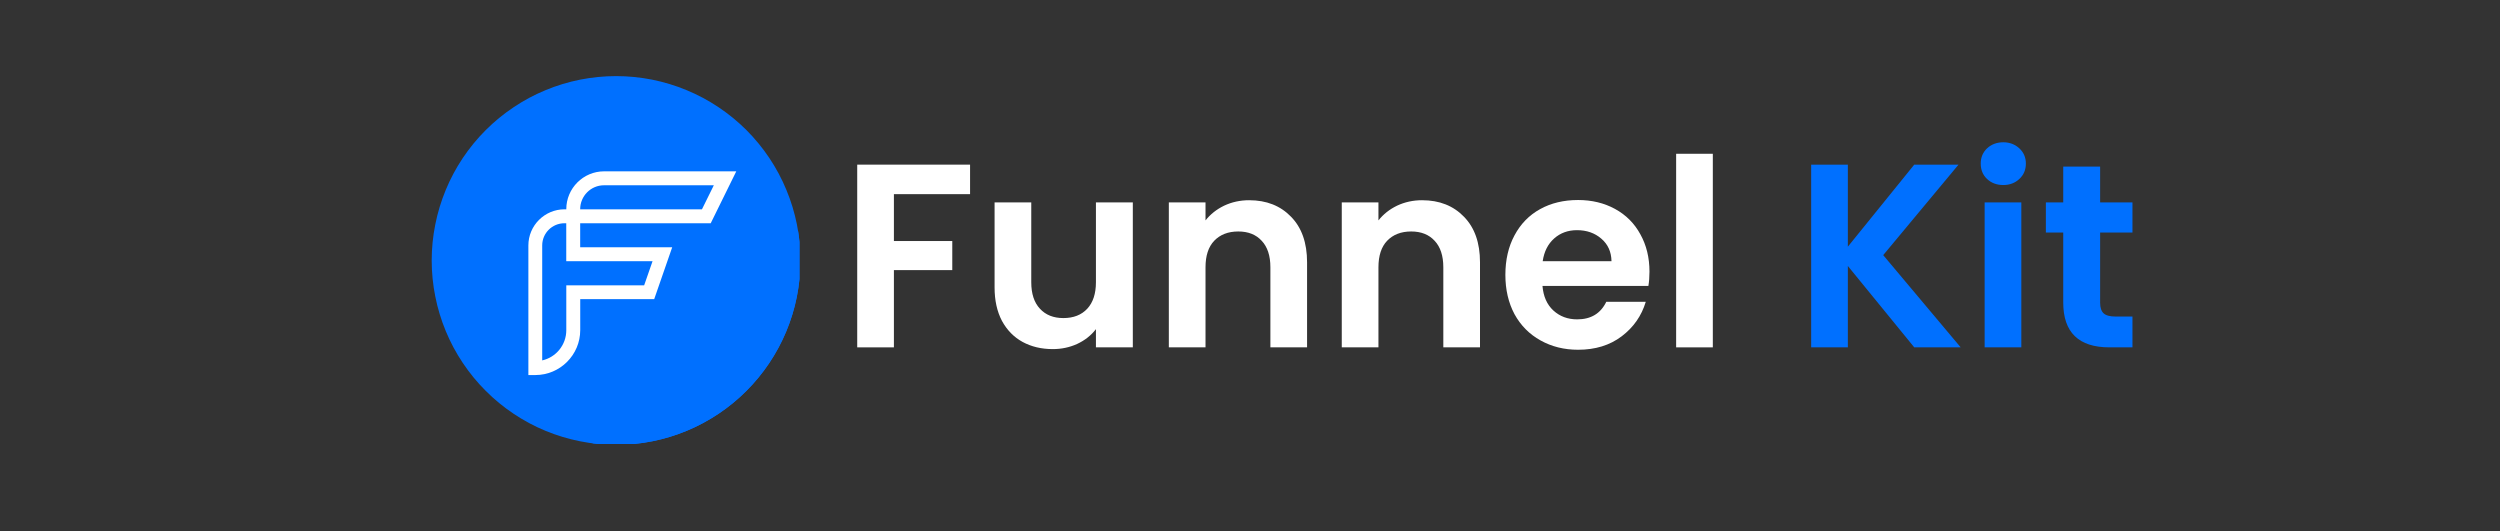
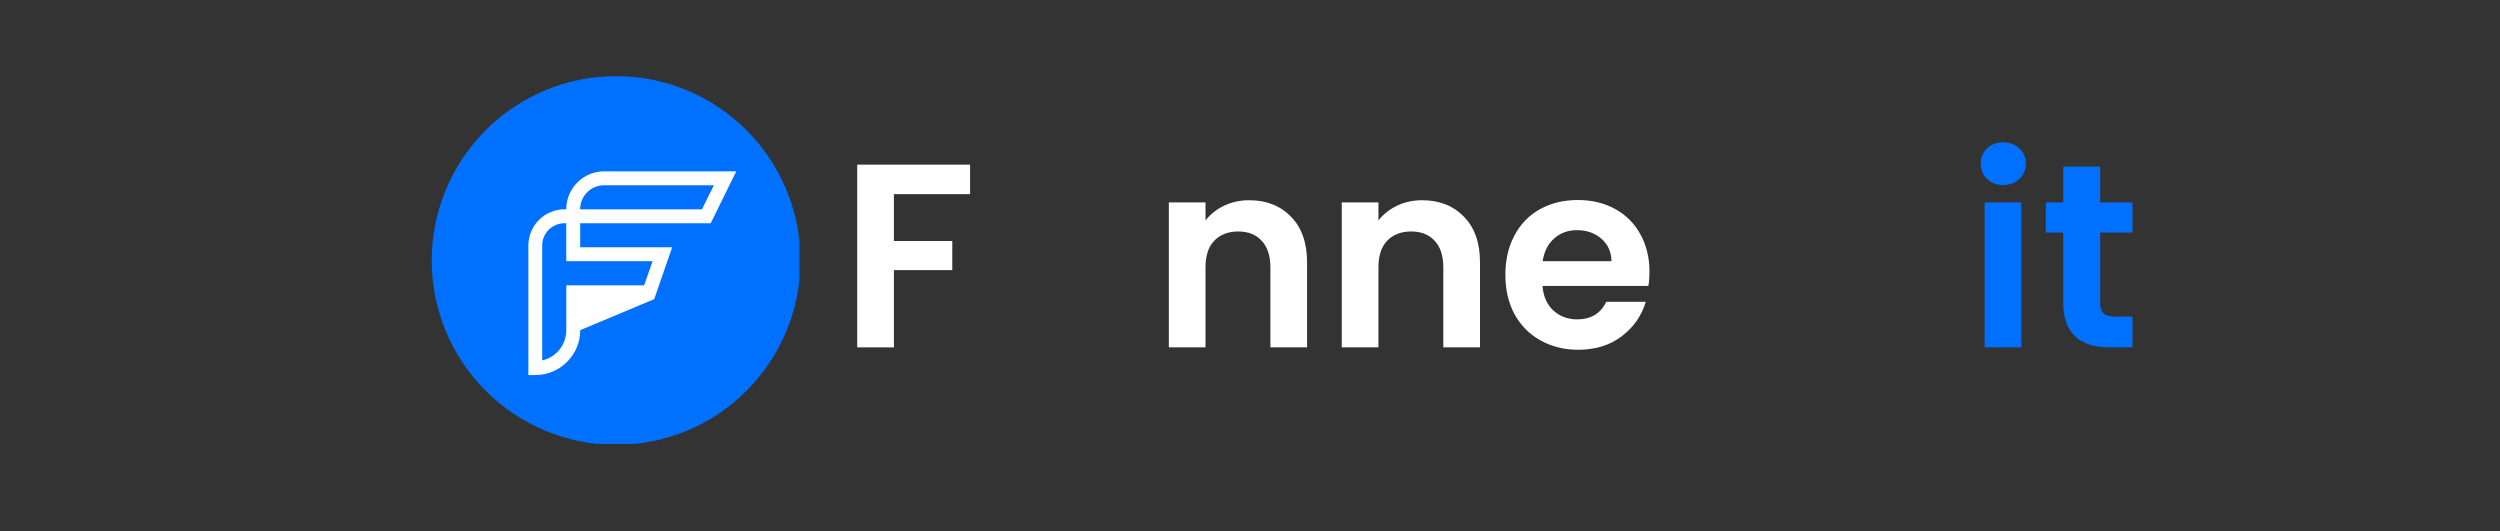
<svg xmlns="http://www.w3.org/2000/svg" width="240" zoomAndPan="magnify" viewBox="0 0 180 38.25" height="51" preserveAspectRatio="xMidYMid meet" version="1.0">
  <rect x="0" y="0" width="180" height="38.25" fill="#333333" stroke="none" />
  <defs>
    <g />
    <clipPath id="f87ada58db">
      <path d="M 31.082 5.48 L 57.562 5.48 L 57.562 31.961 L 31.082 31.961 Z M 31.082 5.48 " clip-rule="nonzero" />
    </clipPath>
    <clipPath id="e7aa7b396b">
-       <path d="M 38 12 L 57.562 12 L 57.562 31.961 L 38 31.961 Z M 38 12 " clip-rule="nonzero" />
-     </clipPath>
+       </clipPath>
  </defs>
  <g fill="#000000" fill-opacity="1">
    <g transform="translate(55.929, 25.01)">
      <g />
    </g>
  </g>
  <g fill="#ffffff" fill-opacity="1">
    <g transform="translate(60.423, 25.01)">
      <g>
        <path d="M 9.422 -13.156 L 9.422 -11.031 L 3.938 -11.031 L 3.938 -7.656 L 8.141 -7.656 L 8.141 -5.562 L 3.938 -5.562 L 3.938 0 L 1.297 0 L 1.297 -13.156 Z M 9.422 -13.156 " />
      </g>
    </g>
  </g>
  <g fill="#ffffff" fill-opacity="1">
    <g transform="translate(70.407, 25.01)">
      <g>
-         <path d="M 11.156 -10.438 L 11.156 0 L 8.5 0 L 8.5 -1.312 C 8.156 -0.863 7.707 -0.508 7.156 -0.25 C 6.613 0 6.023 0.125 5.391 0.125 C 4.578 0.125 3.852 -0.047 3.219 -0.391 C 2.594 -0.734 2.098 -1.238 1.734 -1.906 C 1.379 -2.582 1.203 -3.383 1.203 -4.312 L 1.203 -10.438 L 3.844 -10.438 L 3.844 -4.688 C 3.844 -3.863 4.051 -3.227 4.469 -2.781 C 4.883 -2.332 5.445 -2.109 6.156 -2.109 C 6.883 -2.109 7.457 -2.332 7.875 -2.781 C 8.289 -3.227 8.5 -3.863 8.5 -4.688 L 8.5 -10.438 Z M 11.156 -10.438 " />
-       </g>
+         </g>
    </g>
  </g>
  <g fill="#ffffff" fill-opacity="1">
    <g transform="translate(82.859, 25.01)">
      <g>
        <path d="M 7.078 -10.594 C 8.328 -10.594 9.332 -10.195 10.094 -9.406 C 10.863 -8.625 11.25 -7.531 11.25 -6.125 L 11.25 0 L 8.609 0 L 8.609 -5.766 C 8.609 -6.598 8.398 -7.234 7.984 -7.672 C 7.578 -8.117 7.016 -8.344 6.297 -8.344 C 5.566 -8.344 4.988 -8.117 4.562 -7.672 C 4.145 -7.234 3.938 -6.598 3.938 -5.766 L 3.938 0 L 1.297 0 L 1.297 -10.438 L 3.938 -10.438 L 3.938 -9.141 C 4.289 -9.586 4.738 -9.941 5.281 -10.203 C 5.832 -10.461 6.43 -10.594 7.078 -10.594 Z M 7.078 -10.594 " />
      </g>
    </g>
  </g>
  <g fill="#ffffff" fill-opacity="1">
    <g transform="translate(95.31, 25.01)">
      <g>
        <path d="M 7.078 -10.594 C 8.328 -10.594 9.332 -10.195 10.094 -9.406 C 10.863 -8.625 11.25 -7.531 11.25 -6.125 L 11.25 0 L 8.609 0 L 8.609 -5.766 C 8.609 -6.598 8.398 -7.234 7.984 -7.672 C 7.578 -8.117 7.016 -8.344 6.297 -8.344 C 5.566 -8.344 4.988 -8.117 4.562 -7.672 C 4.145 -7.234 3.938 -6.598 3.938 -5.766 L 3.938 0 L 1.297 0 L 1.297 -10.438 L 3.938 -10.438 L 3.938 -9.141 C 4.289 -9.586 4.738 -9.941 5.281 -10.203 C 5.832 -10.461 6.43 -10.594 7.078 -10.594 Z M 7.078 -10.594 " />
      </g>
    </g>
  </g>
  <g fill="#ffffff" fill-opacity="1">
    <g transform="translate(107.762, 25.01)">
      <g>
        <path d="M 11 -5.453 C 11 -5.066 10.973 -4.723 10.922 -4.422 L 3.297 -4.422 C 3.359 -3.672 3.617 -3.082 4.078 -2.656 C 4.547 -2.227 5.117 -2.016 5.797 -2.016 C 6.785 -2.016 7.484 -2.438 7.891 -3.281 L 10.734 -3.281 C 10.43 -2.27 9.852 -1.441 9 -0.797 C 8.145 -0.148 7.098 0.172 5.859 0.172 C 4.859 0.172 3.957 -0.051 3.156 -0.5 C 2.352 -0.945 1.727 -1.578 1.281 -2.391 C 0.844 -3.211 0.625 -4.156 0.625 -5.219 C 0.625 -6.301 0.844 -7.25 1.281 -8.062 C 1.719 -8.883 2.332 -9.516 3.125 -9.953 C 3.914 -10.391 4.828 -10.609 5.859 -10.609 C 6.848 -10.609 7.734 -10.395 8.516 -9.969 C 9.305 -9.539 9.914 -8.93 10.344 -8.141 C 10.781 -7.359 11 -6.461 11 -5.453 Z M 8.266 -6.203 C 8.254 -6.879 8.008 -7.422 7.531 -7.828 C 7.062 -8.234 6.477 -8.438 5.781 -8.438 C 5.133 -8.438 4.586 -8.238 4.141 -7.844 C 3.691 -7.445 3.414 -6.898 3.312 -6.203 Z M 8.266 -6.203 " />
      </g>
    </g>
  </g>
  <g fill="#ffffff" fill-opacity="1">
    <g transform="translate(119.385, 25.01)">
      <g>
-         <path d="M 3.938 -13.938 L 3.938 0 L 1.297 0 L 1.297 -13.938 Z M 3.938 -13.938 " />
-       </g>
+         </g>
    </g>
  </g>
  <g fill="#ffffff" fill-opacity="1">
    <g transform="translate(124.622, 25.01)">
      <g />
    </g>
  </g>
  <g fill="#0070ff" fill-opacity="1">
    <g transform="translate(129.107, 25.01)">
      <g>
-         <path d="M 8.719 0 L 3.938 -5.859 L 3.938 0 L 1.297 0 L 1.297 -13.156 L 3.938 -13.156 L 3.938 -7.25 L 8.719 -13.156 L 11.906 -13.156 L 6.484 -6.641 L 12.062 0 Z M 8.719 0 " />
-       </g>
+         </g>
    </g>
  </g>
  <g fill="#0070ff" fill-opacity="1">
    <g transform="translate(141.597, 25.01)">
      <g>
        <path d="M 2.641 -11.688 C 2.172 -11.688 1.781 -11.832 1.469 -12.125 C 1.164 -12.414 1.016 -12.785 1.016 -13.234 C 1.016 -13.672 1.164 -14.035 1.469 -14.328 C 1.781 -14.617 2.172 -14.766 2.641 -14.766 C 3.098 -14.766 3.484 -14.617 3.797 -14.328 C 4.109 -14.035 4.266 -13.672 4.266 -13.234 C 4.266 -12.785 4.109 -12.414 3.797 -12.125 C 3.484 -11.832 3.098 -11.688 2.641 -11.688 Z M 3.938 -10.438 L 3.938 0 L 1.297 0 L 1.297 -10.438 Z M 3.938 -10.438 " />
      </g>
    </g>
  </g>
  <g fill="#0070ff" fill-opacity="1">
    <g transform="translate(146.834, 25.01)">
      <g>
        <path d="M 4.375 -8.266 L 4.375 -3.219 C 4.375 -2.863 4.457 -2.609 4.625 -2.453 C 4.789 -2.297 5.078 -2.219 5.484 -2.219 L 6.703 -2.219 L 6.703 0 L 5.047 0 C 2.828 0 1.719 -1.078 1.719 -3.234 L 1.719 -8.266 L 0.469 -8.266 L 0.469 -10.438 L 1.719 -10.438 L 1.719 -13.016 L 4.375 -13.016 L 4.375 -10.438 L 6.703 -10.438 L 6.703 -8.266 Z M 4.375 -8.266 " />
      </g>
    </g>
  </g>
  <g clip-path="url(#f87ada58db)">
    <path fill="#0070ff" d="M 57.633 18.754 C 57.633 19.629 57.547 20.492 57.379 21.344 C 57.207 22.199 56.957 23.031 56.621 23.836 C 56.289 24.641 55.879 25.406 55.395 26.129 C 54.91 26.855 54.359 27.527 53.746 28.141 C 53.129 28.758 52.457 29.309 51.734 29.793 C 51.008 30.277 50.242 30.688 49.438 31.02 C 48.633 31.352 47.801 31.605 46.949 31.773 C 46.094 31.945 45.23 32.031 44.359 32.031 C 43.484 32.031 42.621 31.945 41.77 31.773 C 40.914 31.605 40.082 31.352 39.277 31.02 C 38.473 30.688 37.707 30.277 36.984 29.793 C 36.258 29.309 35.586 28.758 34.973 28.141 C 34.355 27.527 33.805 26.855 33.32 26.129 C 32.836 25.406 32.426 24.641 32.094 23.836 C 31.762 23.031 31.508 22.199 31.34 21.344 C 31.168 20.492 31.082 19.629 31.082 18.754 C 31.082 17.883 31.168 17.02 31.34 16.164 C 31.508 15.312 31.762 14.48 32.094 13.676 C 32.426 12.871 32.836 12.105 33.32 11.379 C 33.805 10.656 34.355 9.984 34.973 9.367 C 35.586 8.754 36.258 8.203 36.984 7.719 C 37.707 7.234 38.473 6.824 39.277 6.492 C 40.082 6.156 40.914 5.906 41.77 5.734 C 42.621 5.566 43.484 5.48 44.359 5.48 C 45.23 5.48 46.094 5.566 46.949 5.734 C 47.801 5.906 48.633 6.156 49.438 6.492 C 50.242 6.824 51.008 7.234 51.734 7.719 C 52.457 8.203 53.129 8.754 53.746 9.367 C 54.359 9.984 54.91 10.656 55.395 11.379 C 55.879 12.105 56.289 12.871 56.621 13.676 C 56.957 14.48 57.207 15.312 57.379 16.164 C 57.547 17.02 57.633 17.883 57.633 18.754 Z M 57.633 18.754 " fill-opacity="1" fill-rule="nonzero" />
  </g>
  <g clip-path="url(#e7aa7b396b)">
    <path fill="#0070ff" d="M 57.629 18.754 C 57.629 26.086 51.684 32.031 44.352 32.031 C 43.781 32.031 43.227 31.996 42.68 31.922 L 38.043 27.004 L 38.043 17.672 C 38.043 16.242 39.207 15.07 40.645 15.07 L 40.773 15.07 L 40.773 15.059 C 40.773 13.559 41.996 12.336 43.496 12.336 L 53.012 12.336 L 57.465 16.648 C 57.57 17.336 57.629 18.039 57.629 18.754 Z M 57.629 18.754 " fill-opacity="1" fill-rule="nonzero" />
  </g>
-   <path fill="#ffffff" d="M 51.172 16.074 L 53.012 12.336 L 43.496 12.336 C 41.996 12.336 40.773 13.559 40.773 15.059 L 40.773 15.07 L 40.645 15.07 C 39.215 15.07 38.043 16.238 38.043 17.672 L 38.043 27.004 L 38.543 27.004 C 40.324 27.004 41.777 25.555 41.777 23.77 L 41.777 21.539 L 47.102 21.539 L 48.398 17.805 L 41.773 17.805 L 41.773 16.074 Z M 41.773 15.059 C 41.773 14.113 42.543 13.34 43.488 13.34 L 51.395 13.34 L 50.539 15.074 L 41.773 15.074 Z M 46.984 18.805 L 46.379 20.543 L 40.773 20.543 L 40.773 23.777 C 40.773 24.836 40.031 25.727 39.039 25.949 L 39.039 17.672 C 39.039 16.789 39.754 16.074 40.641 16.074 L 40.77 16.074 L 40.77 18.805 Z M 46.984 18.805 " fill-opacity="1" fill-rule="nonzero" />
+   <path fill="#ffffff" d="M 51.172 16.074 L 53.012 12.336 L 43.496 12.336 C 41.996 12.336 40.773 13.559 40.773 15.059 L 40.773 15.07 L 40.645 15.07 C 39.215 15.07 38.043 16.238 38.043 17.672 L 38.043 27.004 L 38.543 27.004 C 40.324 27.004 41.777 25.555 41.777 23.77 L 47.102 21.539 L 48.398 17.805 L 41.773 17.805 L 41.773 16.074 Z M 41.773 15.059 C 41.773 14.113 42.543 13.34 43.488 13.34 L 51.395 13.34 L 50.539 15.074 L 41.773 15.074 Z M 46.984 18.805 L 46.379 20.543 L 40.773 20.543 L 40.773 23.777 C 40.773 24.836 40.031 25.727 39.039 25.949 L 39.039 17.672 C 39.039 16.789 39.754 16.074 40.641 16.074 L 40.77 16.074 L 40.77 18.805 Z M 46.984 18.805 " fill-opacity="1" fill-rule="nonzero" />
</svg>